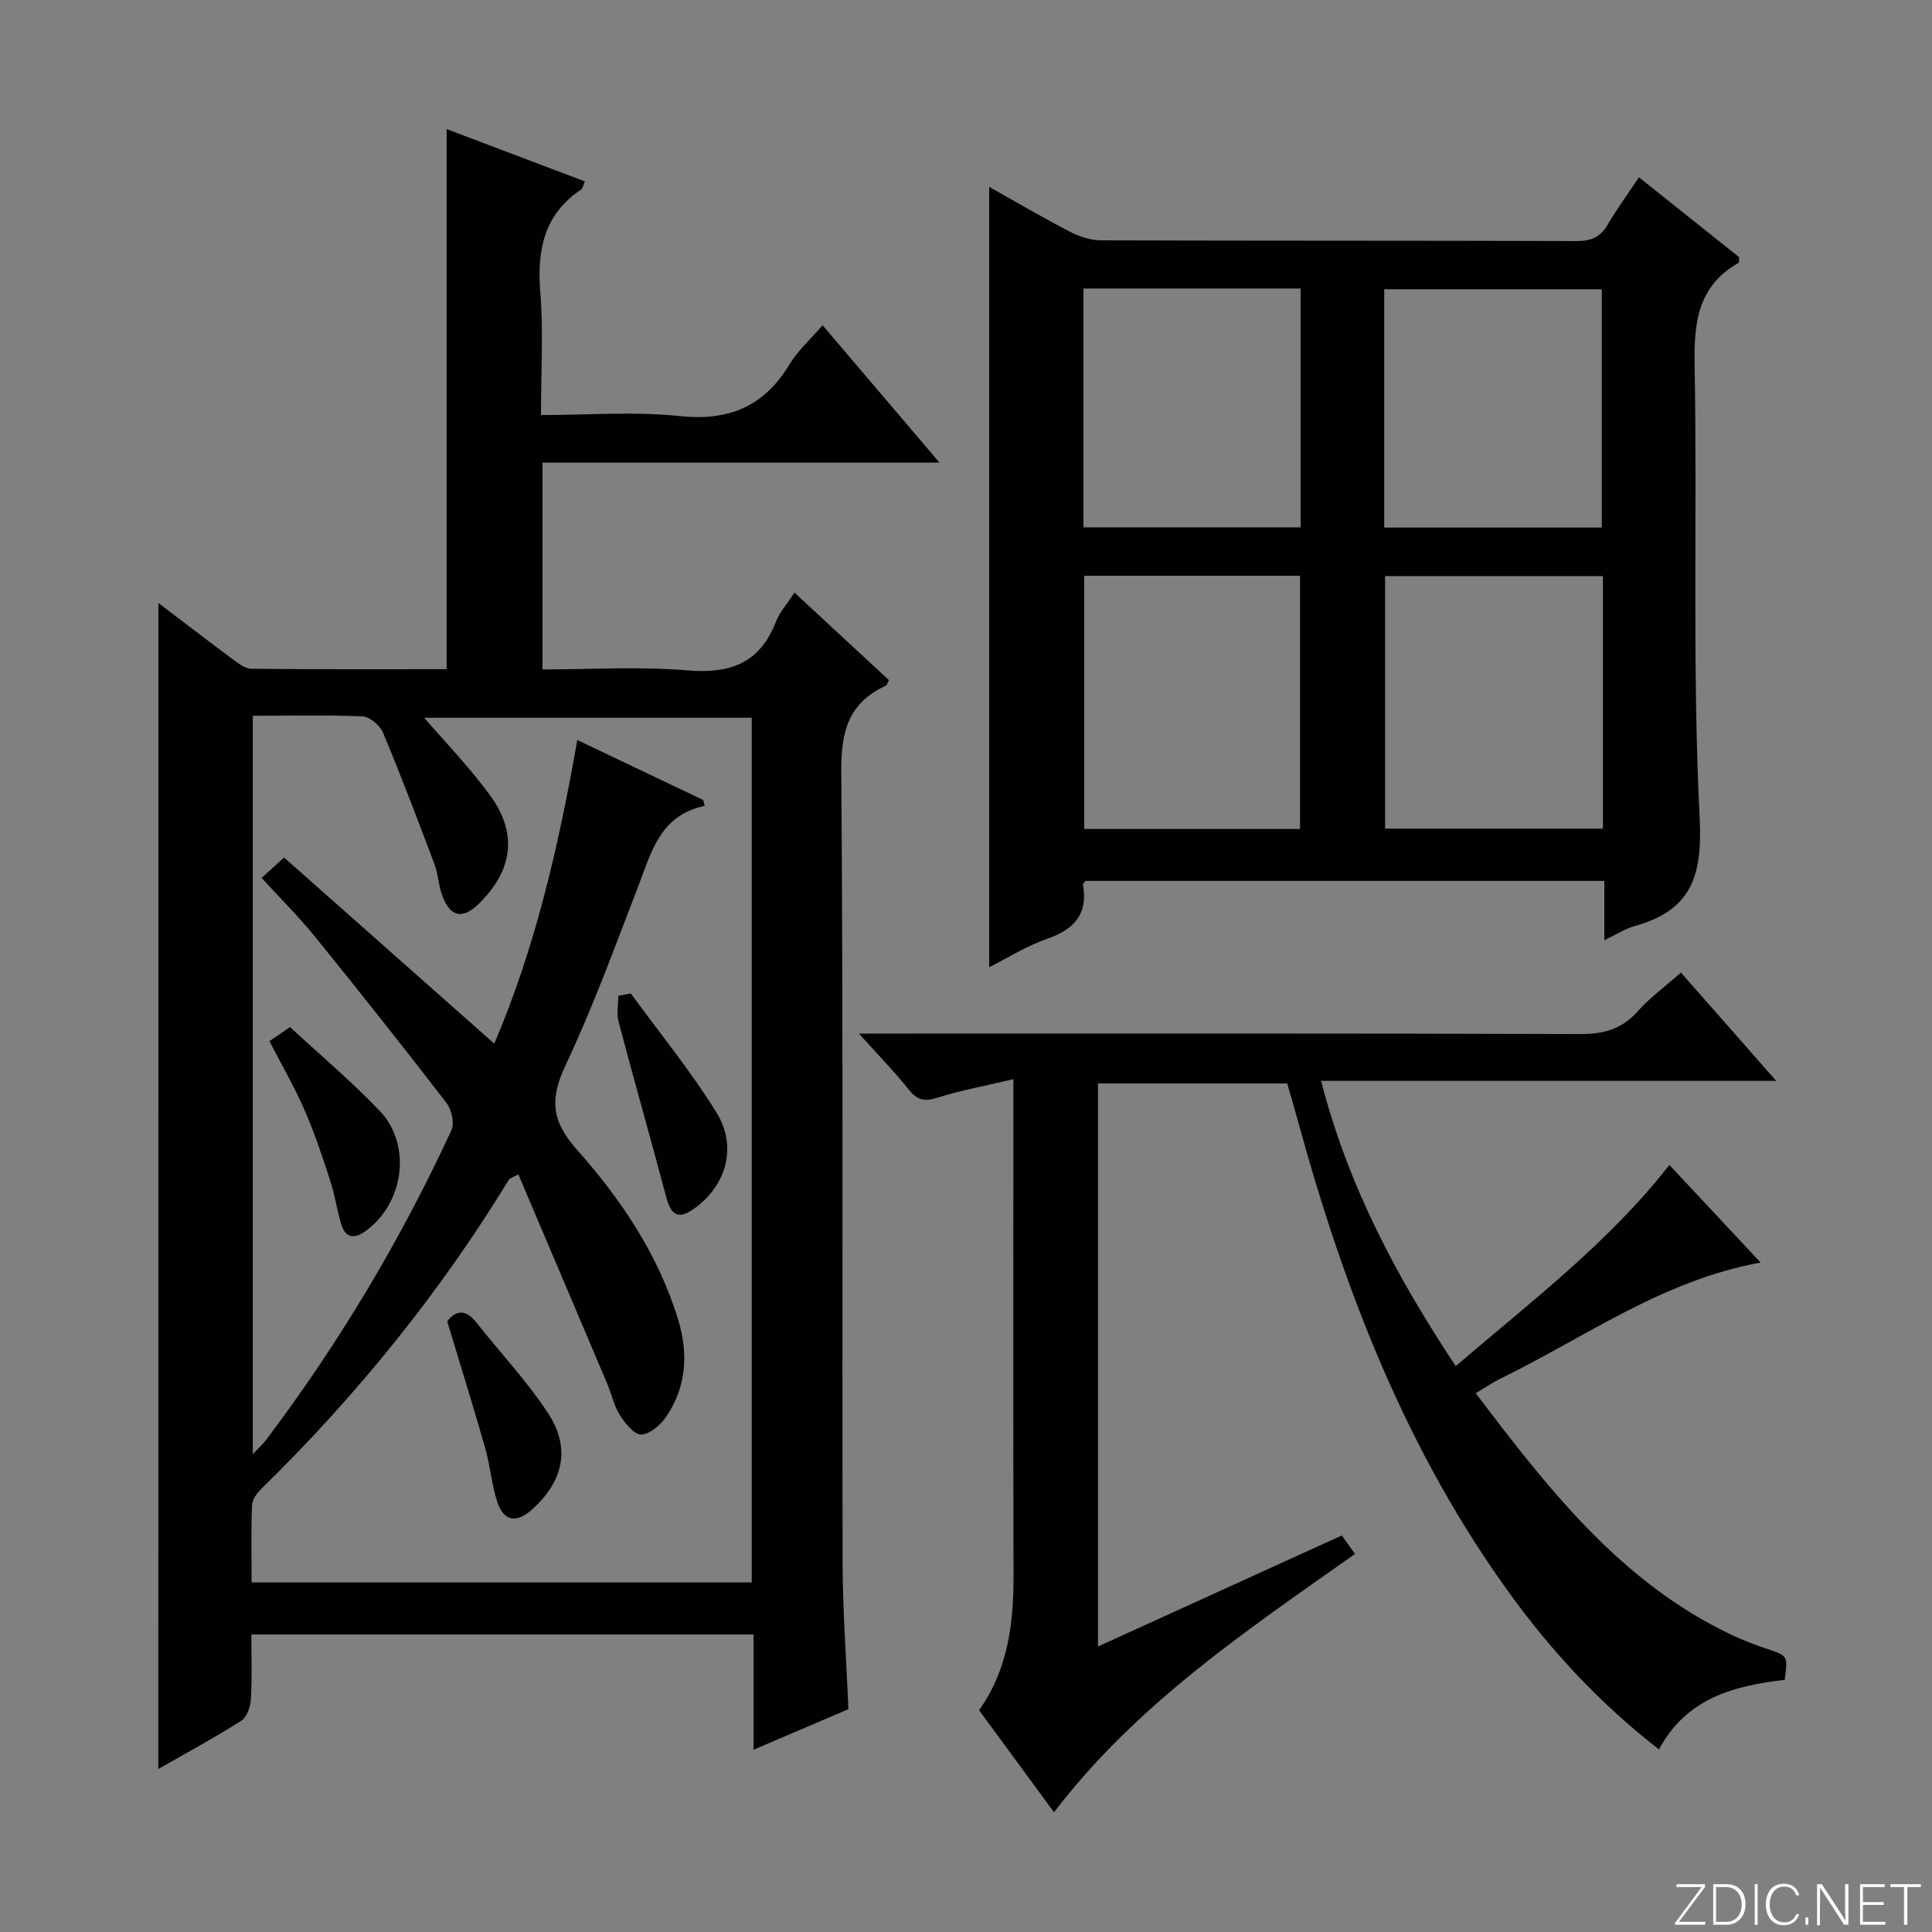
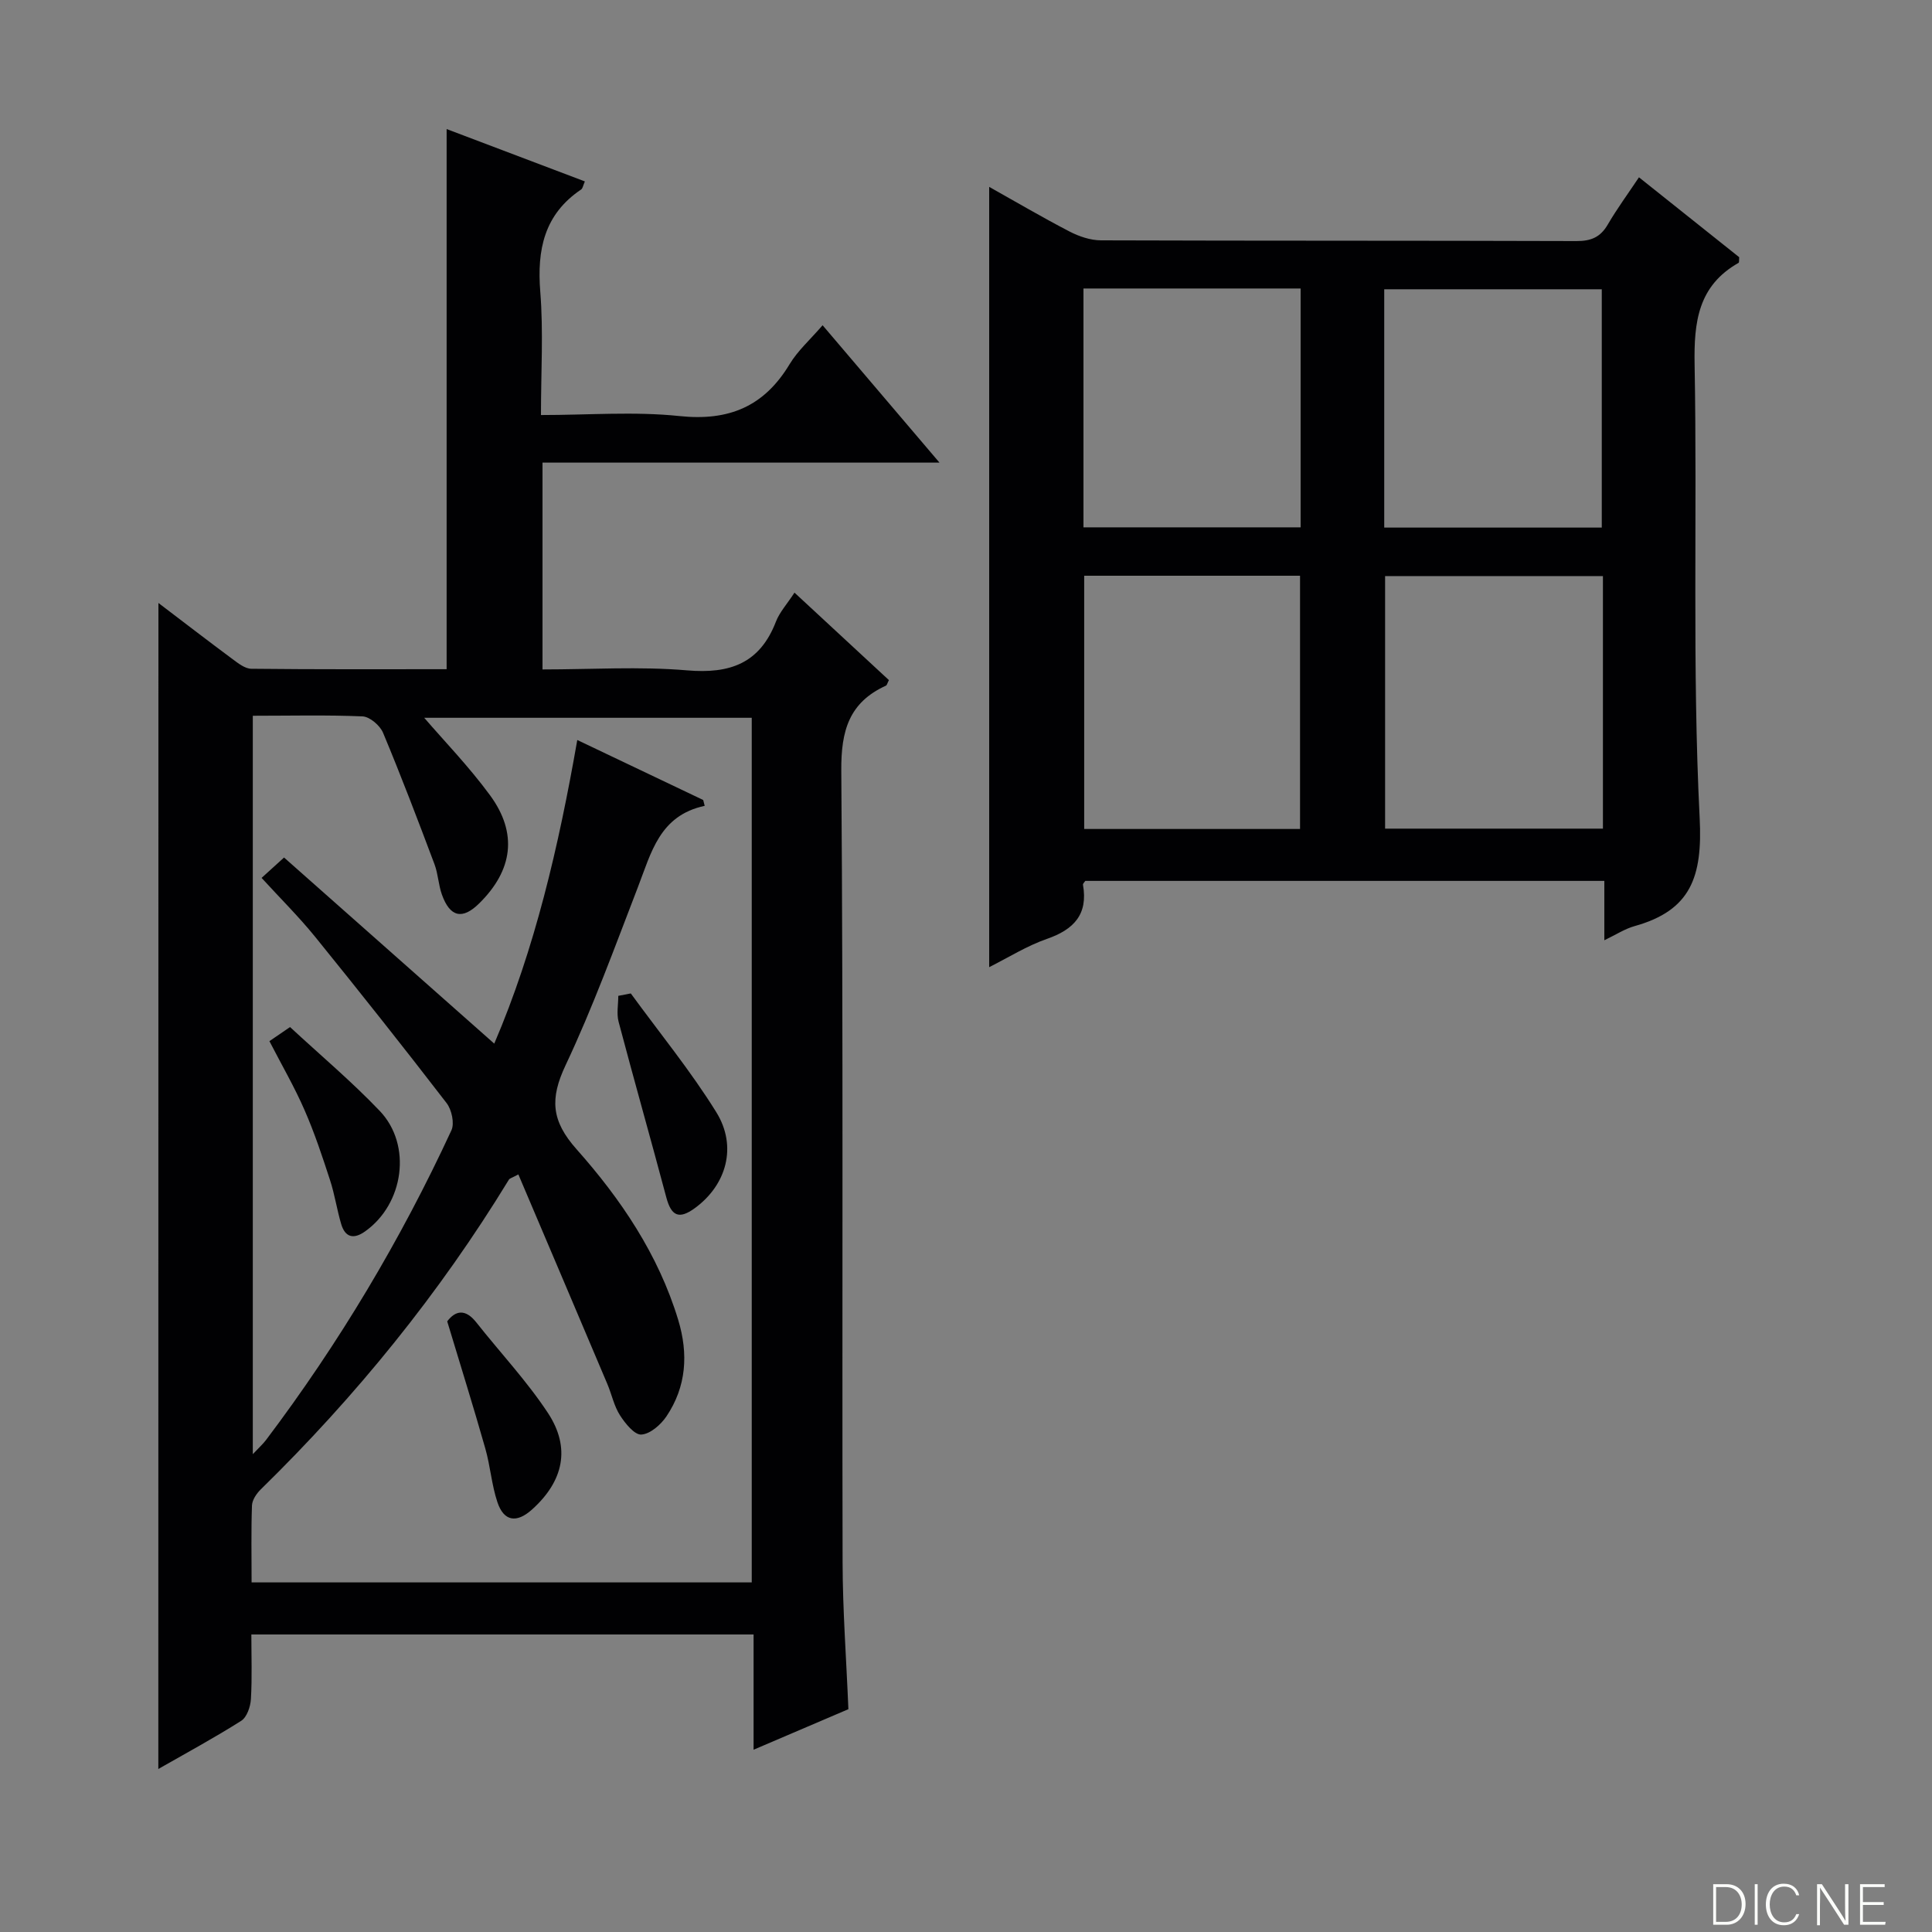
<svg xmlns="http://www.w3.org/2000/svg" enable-background="new 0 0 400 400" viewBox="0 0 400 400">
  <rect x="0" y="0" width="400" height="400" fill="#808080" stroke="none" />
  <g fill="#fbfcfa">
-     <path d="m346.9 398 5.4-7.3h-5.2v-.6h5.9v.6l-5.4 7.2h5.5l-.1.6h-6.2v-.5z" />
    <path d="m354.7 390.1h2.8c2.3 0 3.9 1.6 3.9 4.1s-1.6 4.3-3.9 4.3h-2.8zm.6 7.8h2c2.2 0 3.3-1.6 3.3-3.6 0-1.8-1-3.6-3.3-3.6h-2z" />
    <path d="m363.9 390.1v8.4h-.6v-8.4z" />
    <path d="m372.5 396.3c-.4 1.3-1.4 2.3-3.2 2.3-2.4 0-3.7-1.9-3.7-4.3 0-2.3 1.2-4.3 3.7-4.3 1.8 0 2.9 1 3.2 2.4h-.6c-.4-1.1-1.1-1.8-2.5-1.8-2.1 0-3 1.9-3 3.7s.9 3.7 3 3.7c1.4 0 2.1-.7 2.5-1.7z" />
-     <path d="m373.8 398.5v-1.5h.6v1.5z" />
    <path d="m376.2 398.5v-8.4h1c1.3 2 4.4 6.7 4.9 7.6-.1-1.2-.1-2.4-.1-3.8v-3.8h.7v8.4h-.9c-1.2-1.9-4.4-6.8-5-7.7.1 1.1 0 2.3 0 3.9v3.9h-.6z" />
    <path d="m390 394.4h-4.3v3.5h4.7l-.1.6h-5.2v-8.4h5.1v.6h-4.5v3.1h4.3v.7z" />
-     <path d="m394.2 390.7h-2.8v-.6h6.3v.6h-2.8v7.8h-.7z" />
  </g>
  <path d="m32.8 124.84c5.12 3.89 10.21 7.81 15.37 11.64 1.16.86 2.56 1.97 3.87 1.98 13.46.15 26.92.09 40.43.09 0-37.35 0-74.24 0-111.83 9.5 3.6 18.97 7.18 28.62 10.84-.38.87-.45 1.45-.77 1.67-7.66 5.15-9.16 12.47-8.46 21.19.66 8.25.14 16.59.14 25.51 9.81 0 19.33-.77 28.66.21 10.24 1.08 17.54-1.97 22.82-10.74 1.69-2.8 4.25-5.07 6.83-8.06 7.98 9.38 15.77 18.54 24.2 28.44-27.85 0-54.86 0-82.19 0v42.82c10.05 0 20.06-.65 29.94.19 8.88.76 15.06-1.45 18.39-10.09.76-1.97 2.3-3.63 3.84-6 6.65 6.16 13.13 12.17 19.55 18.11-.33.63-.4 1.05-.62 1.15-7.63 3.48-9.3 9.32-9.24 17.56.42 54.64.15 109.29.27 163.94.02 9.95.77 19.9 1.2 30.41-6.14 2.63-12.62 5.39-19.63 8.39 0-8.26 0-15.86 0-23.86-34.69 0-69.05 0-103.98 0 0 4.48.17 8.94-.09 13.37-.09 1.57-.83 3.75-2 4.5-5.57 3.53-11.38 6.67-17.17 9.98.02-80.59.02-160.8.02-241.41zm19.54 23.35v152.88c1.27-1.35 2.09-2.08 2.75-2.95 15.08-19.99 27.86-41.38 38.37-64.1.67-1.45.06-4.26-.99-5.63-8.93-11.6-18.02-23.07-27.23-34.44-3.41-4.2-7.28-8.03-11.08-12.19 1.56-1.42 2.76-2.51 4.65-4.22 14.56 12.89 28.97 25.65 43.52 38.53 8.38-19.54 13.32-40.72 17.19-62.86 9.04 4.31 17.55 8.36 26.07 12.42.1.4.2.81.31 1.21-9.36 2-11.07 9.71-13.82 16.81-4.78 12.39-9.33 24.91-14.99 36.91-3.25 6.9-2.98 11.47 2.29 17.39 9.16 10.31 16.93 21.79 21.03 35.3 2.14 7.06 1.71 13.82-2.42 19.98-1.17 1.74-3.37 3.67-5.21 3.78-1.41.09-3.34-2.3-4.42-3.99-1.23-1.92-1.7-4.3-2.6-6.44-6.11-14.45-12.26-28.88-18.44-43.43-1.4.75-1.81.83-1.95 1.07-14.38 23.58-31.65 44.84-51.38 64.14-.88.86-1.77 2.18-1.82 3.32-.19 5.26-.08 10.54-.08 15.94h103.55c0-59.84 0-119.4 0-179.01-23.58 0-46.86 0-67.81 0 4.01 4.67 9.24 10.06 13.64 16.06 5.76 7.87 4.7 15.52-2.27 22.38-3.46 3.41-6.03 2.85-7.71-1.84-.72-2.01-.78-4.27-1.53-6.27-3.43-9.12-6.89-18.23-10.65-27.22-.63-1.51-2.74-3.33-4.25-3.4-7.46-.32-14.93-.13-22.72-.13z" fill="#010103" />
  <path d="m332.16 194.67c0-4.39 0-8.16 0-12.29-36.05 0-71.75 0-107.46 0-.17.27-.52.57-.48.8 1.08 6.14-1.89 9.27-7.47 11.21-4.15 1.44-7.96 3.85-11.95 5.85 0-54 0-107.59 0-161.55 5.39 3.02 10.93 6.28 16.63 9.24 1.97 1.02 4.32 1.82 6.5 1.83 32.82.11 65.63.04 98.45.15 3.01.01 4.95-.78 6.48-3.4 1.91-3.28 4.17-6.35 6.47-9.8 7.13 5.68 13.99 11.15 20.75 16.54-.05.56.03 1.08-.13 1.17-8.38 4.75-9.26 12.23-9.1 21.08.57 31.3-.52 62.67 1.05 93.91.61 12.15-1.84 19.07-13.44 22.32-2.03.56-3.86 1.77-6.3 2.94zm-107.69-75.47v52.43h44.69c0-17.63 0-34.97 0-52.43-15.04 0-29.66 0-44.69 0zm107.4.07c-15.25 0-30.01 0-45.1 0v52.29h45.1c0-17.51 0-34.63 0-52.29zm-45.28-10.04h45.04c0-16.72 0-33.08 0-49.34-15.23 0-30.07 0-45.04 0zm-62.27-49.5v49.45h44.96c0-16.66 0-32.89 0-49.45-15.05 0-29.78 0-44.96 0z" fill="#010103" />
-   <path d="m345.63 241.19c6.13 6.56 12.35 13.2 18.89 20.21-20.31 3.67-36.39 15.51-53.95 24.07-1.62.79-3.11 1.83-5.04 2.98 15.06 19.84 30.03 39.16 53.01 50.05 2.4 1.14 4.9 2.07 7.42 2.92 4.18 1.42 4.2 1.36 3.55 6.37-10.45 1.23-20.33 3.73-26.03 14.41-11.91-9.23-21.97-19.99-30.7-31.99-21.42-29.45-34.35-62.75-43.9-97.55-.74-2.71-1.54-5.41-2.38-8.34-12.97 0-25.91 0-39.17 0v116.57c16.86-7.68 33.53-15.26 50.48-22.99.85 1.19 1.68 2.35 2.73 3.83-22.5 15.88-45.23 31.11-62.32 53.48-5.17-7.05-10.27-13.99-15.51-21.13 6.01-8.45 7.16-18.04 7.13-28.01-.08-31.82-.03-63.64-.03-95.46 0-1.97 0-3.94 0-7.18-5.72 1.36-10.85 2.29-15.77 3.85-2.68.85-4.17.48-5.9-1.7-2.96-3.72-6.31-7.14-10.31-11.59h6.39c47.65 0 95.3-.06 142.95.1 4.83.02 8.59-.99 11.87-4.68 2.52-2.83 5.66-5.11 8.98-8.05 6.43 7.31 12.74 14.49 19.72 22.42-31.66 0-62.48 0-94.22 0 5.62 21.88 15.69 40.67 27.87 59.06 15.58-13.35 31.63-25.53 44.24-41.65z" fill="#010103" />
  <path d="m55.78 215.56c1.3-.89 2.5-1.71 4.27-2.92 6.23 5.78 12.74 11.25 18.57 17.36 6.75 7.08 4.98 19.29-3.05 24.96-2.37 1.68-4.11 1.22-4.93-1.53-.89-3-1.34-6.13-2.31-9.1-1.59-4.88-3.21-9.78-5.27-14.48-2.04-4.7-4.63-9.16-7.28-14.29z" fill="#010103" />
  <path d="m92.59 273.57c1.75-2.3 3.79-2.62 6.05.25 4.93 6.24 10.43 12.09 14.79 18.7 4.79 7.26 3.23 14.15-3.27 20-3.2 2.88-5.84 2.49-7.18-1.52-1.2-3.59-1.46-7.47-2.51-11.13-2.43-8.57-5.1-17.07-7.88-26.3z" fill="#010103" />
  <path d="m130.6 205.68c5.95 8.16 12.38 16.02 17.69 24.57 4.43 7.13 2.1 15.12-4.43 19.88-3.27 2.39-4.88 1.65-5.91-2.23-3.23-12.14-6.67-24.23-9.88-36.37-.44-1.67-.06-3.56-.06-5.35.86-.17 1.73-.34 2.59-.5z" fill="#010103" />
</svg>